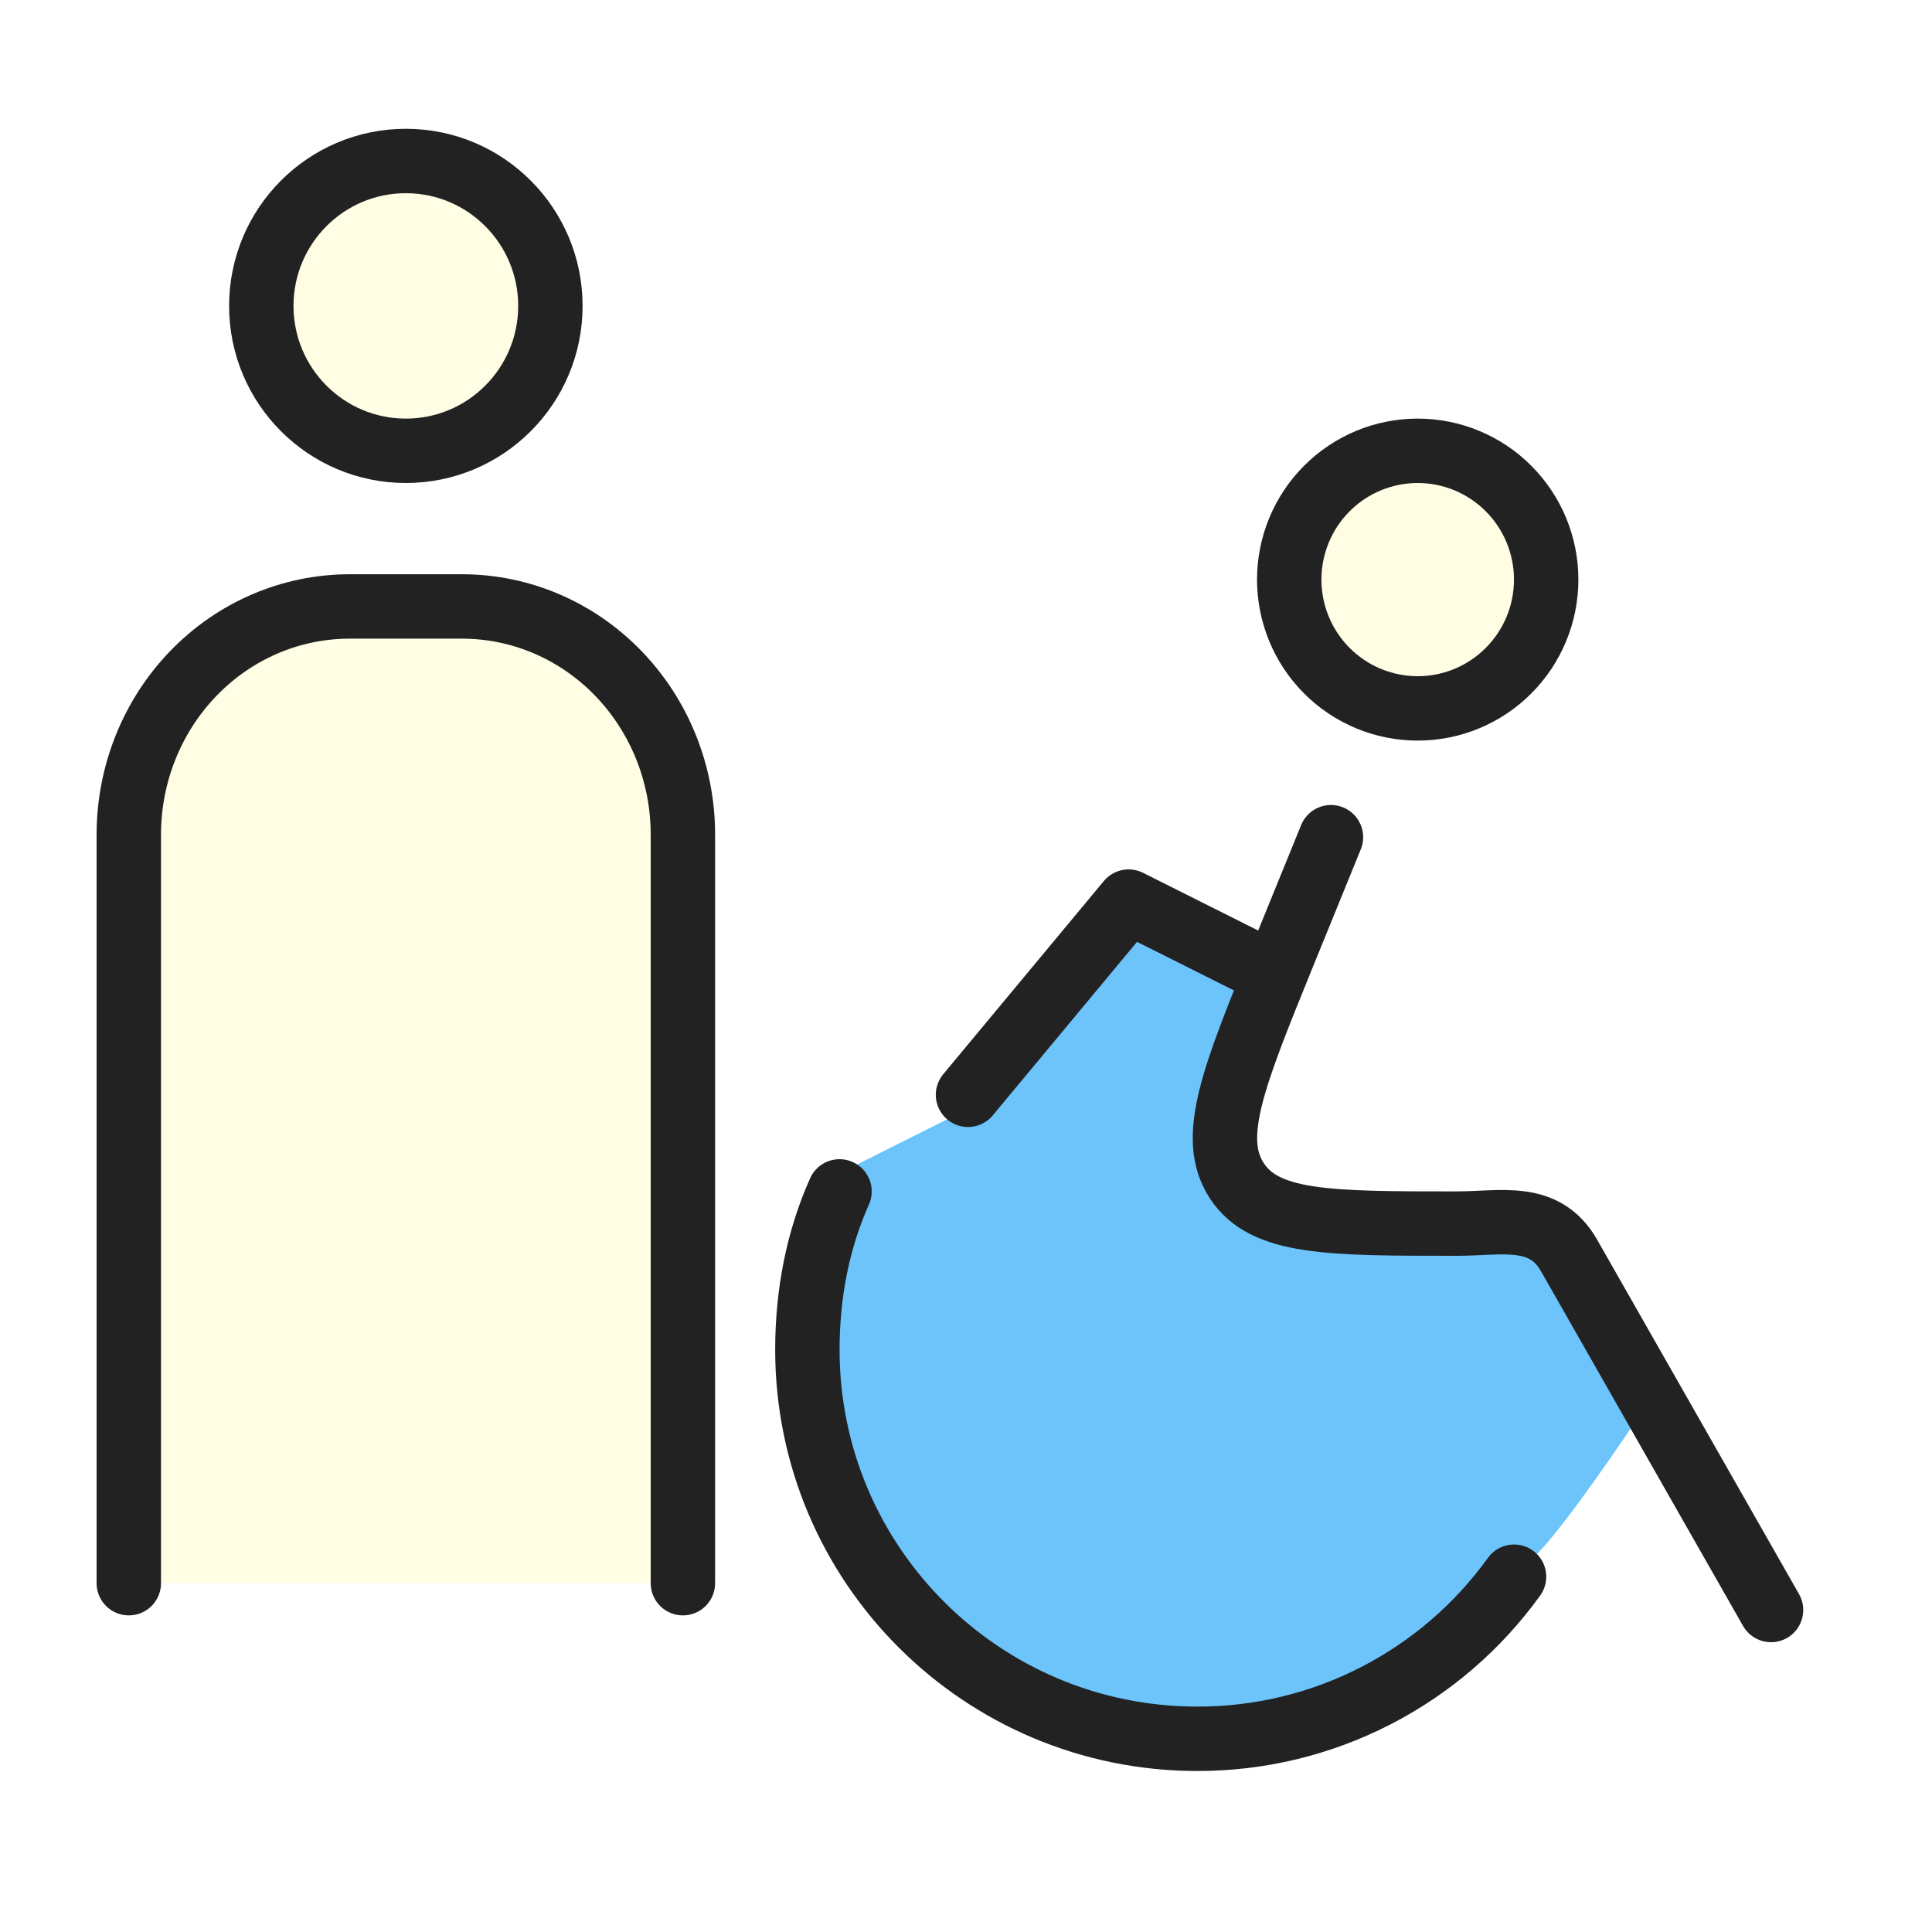
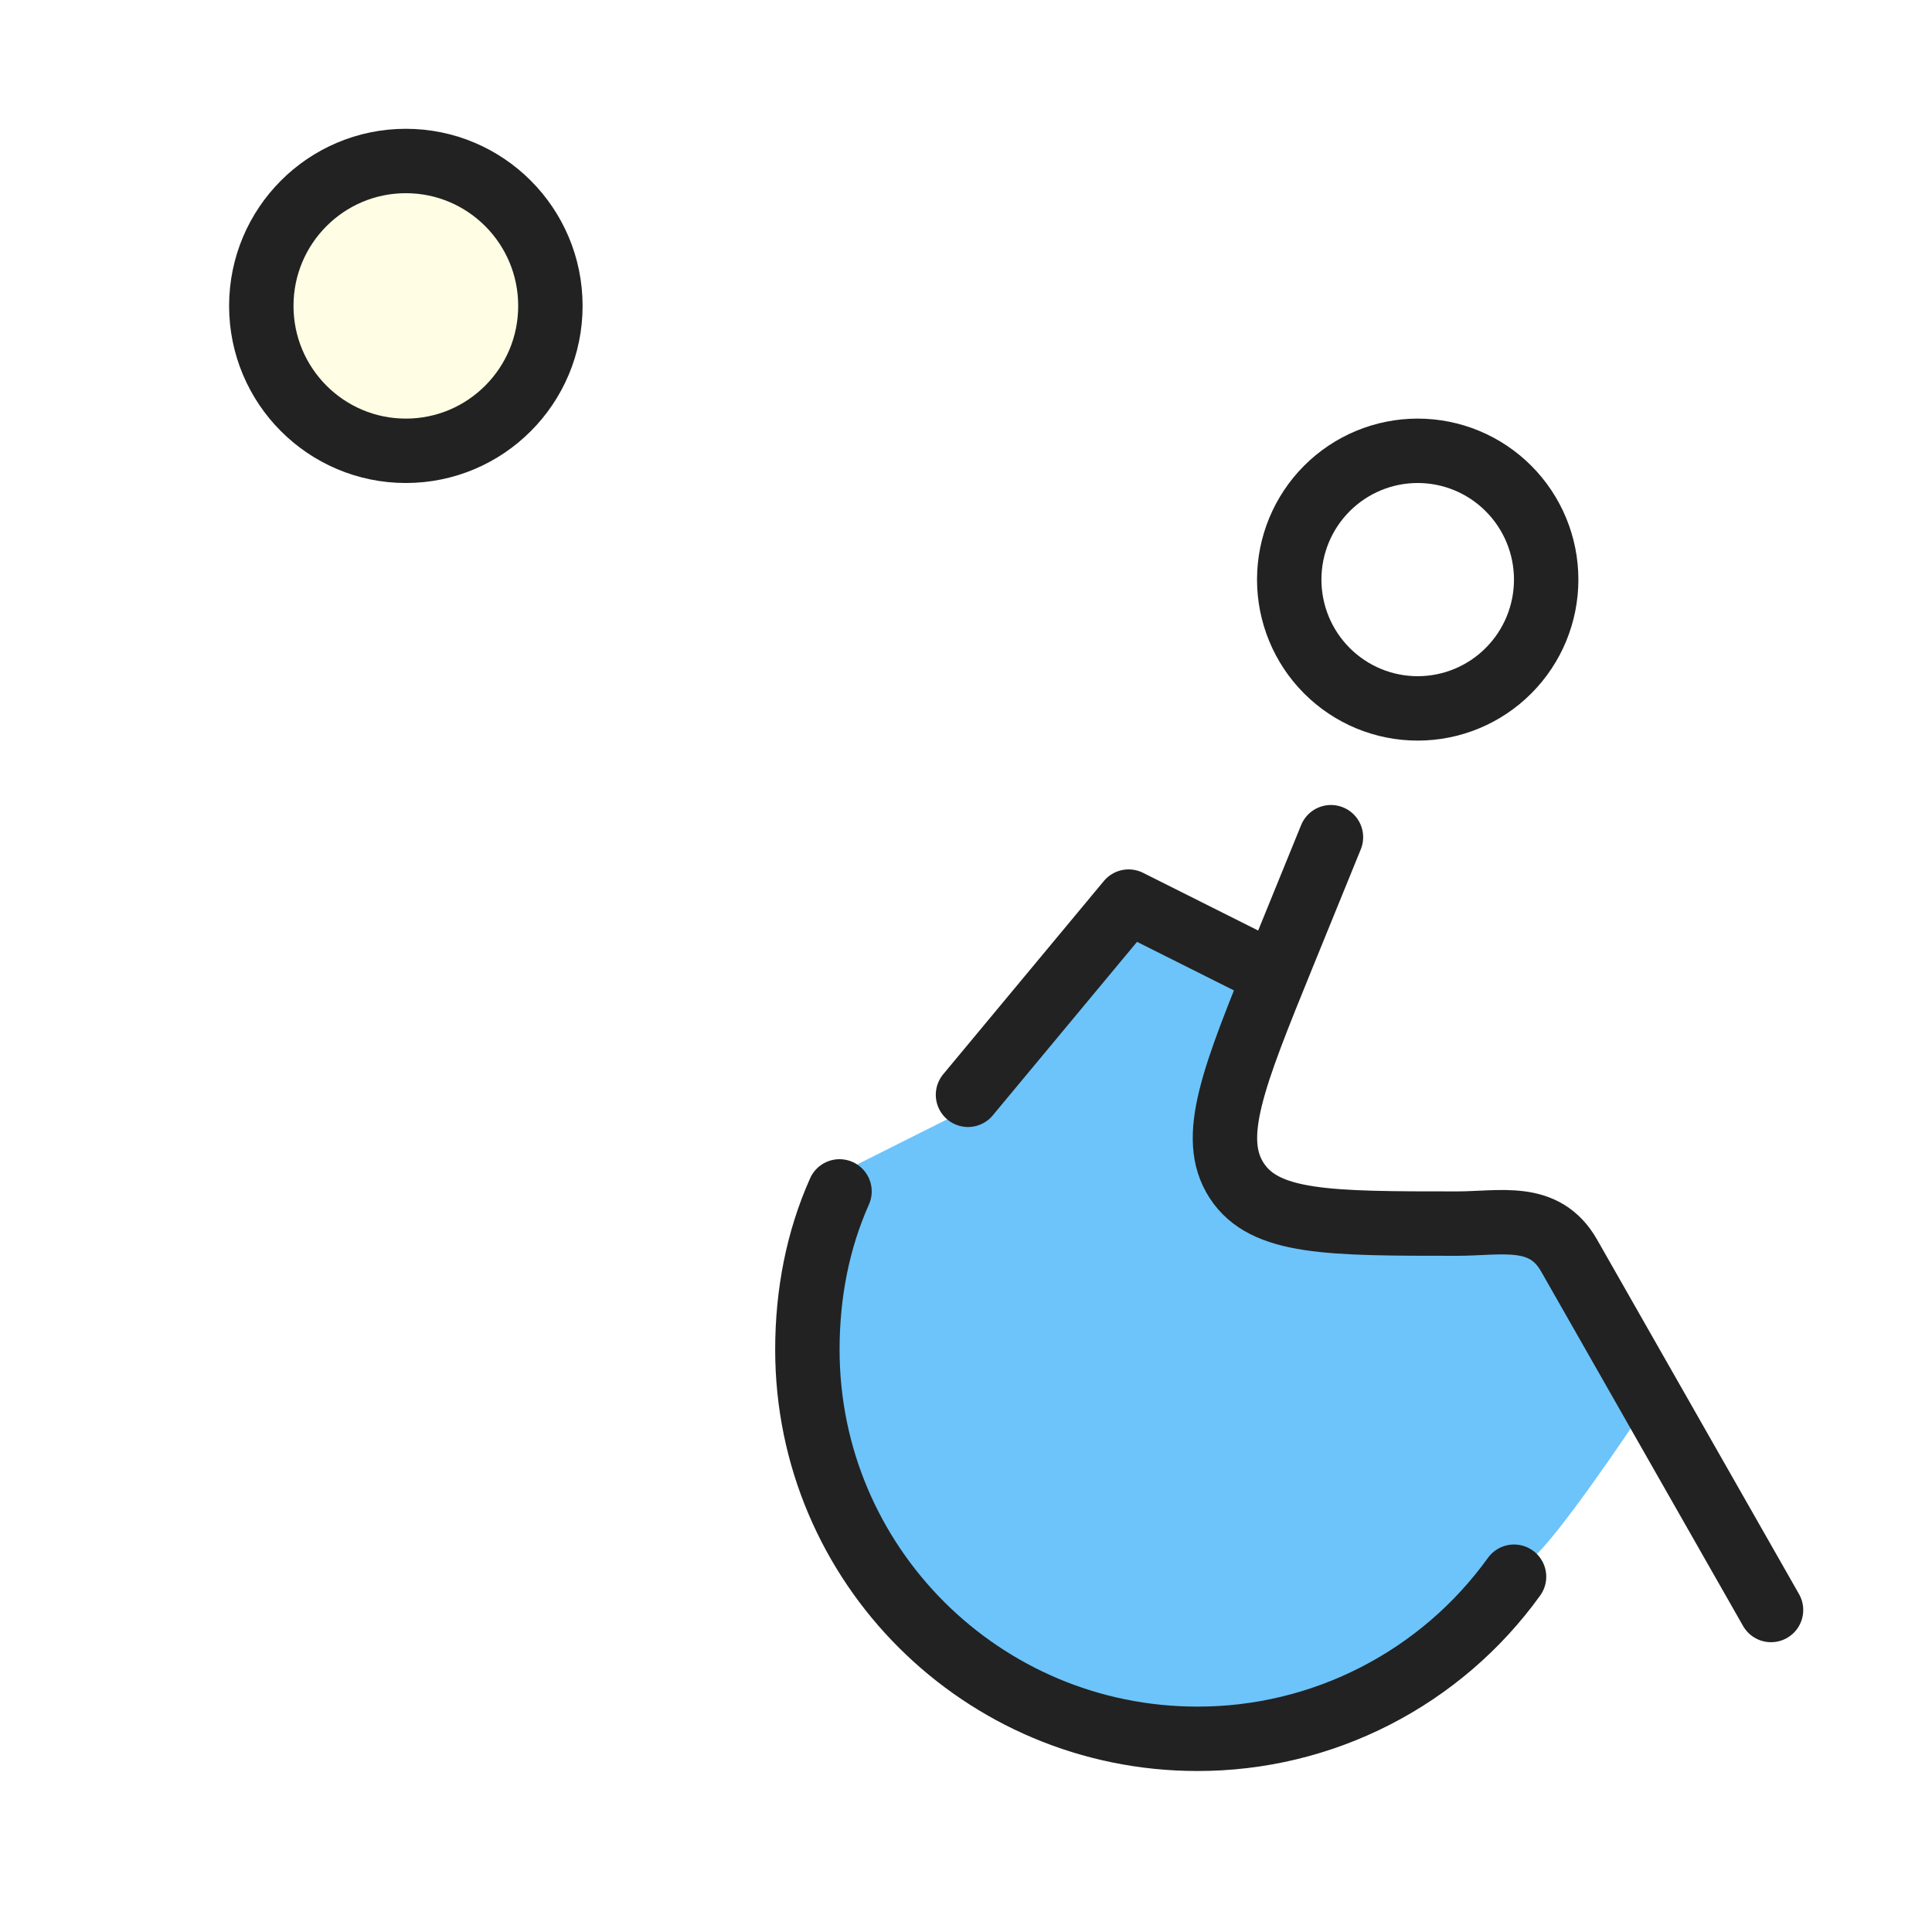
<svg xmlns="http://www.w3.org/2000/svg" width="60" height="60" viewBox="0 0 60 60" fill="none">
  <rect width="60" height="60" fill="white" />
-   <circle cx="44" cy="18" r="4" fill="#FFFDE4" />
  <path d="M28.94 51C23.753 47.8 24.784 40 25.947 36.5L29.937 34.5L34.925 28L39.414 30.5L37.918 36L39.913 37.5L47.893 38.5L50.886 44C49.888 45.5 47.793 48.5 47.394 48.5C42.905 55 35.424 55 28.94 51Z" fill="#6CC4FB" />
  <path d="M39.04 30L35.05 28L30.062 34M47.02 48.966C45.897 50.527 44.418 51.797 42.708 52.672C40.998 53.548 39.105 54.003 37.184 54C30.495 54 25.074 48.59 25.074 41.916C25.074 40.166 25.401 38.502 26.072 37M41.334 26L39.83 29.692C38.302 33.45 37.538 35.328 38.407 36.664C39.277 38 41.264 38 45.239 38C46.623 38 47.96 37.64 48.73 38.992L55.001 50M44.028 22C42.969 22 41.955 21.579 41.206 20.828C40.458 20.078 40.038 19.061 40.038 18C40.038 16.939 40.458 15.922 41.206 15.172C41.955 14.421 42.969 14 44.028 14C45.086 14 46.101 14.421 46.849 15.172C47.598 15.922 48.018 16.939 48.018 18C48.018 19.061 47.598 20.078 46.849 20.828C46.101 21.579 45.086 22 44.028 22Z" stroke="#222222" stroke-width="2" stroke-linecap="round" stroke-linejoin="round" />
  <path d="M12.604 14C15.083 14 17.093 11.985 17.093 9.5C17.093 7.015 15.083 5 12.604 5C10.125 5 8.115 7.015 8.115 9.5C8.115 11.985 10.125 14 12.604 14Z" fill="#FFFDE4" stroke="#222222" stroke-width="2" stroke-miterlimit="10" />
-   <path d="M4 49.167V25.917C4 24.039 4.723 22.237 6.009 20.909C7.295 19.58 9.039 18.834 10.858 18.834H14.35C16.169 18.834 17.913 19.58 19.199 20.909C20.485 22.237 21.208 24.039 21.208 25.917V49.167" fill="#FFFDE4" />
-   <path d="M4 49.167V25.917C4 24.039 4.723 22.237 6.009 20.909C7.295 19.58 9.039 18.834 10.858 18.834H14.35C16.169 18.834 17.913 19.58 19.199 20.909C20.485 22.237 21.208 24.039 21.208 25.917V49.167" stroke="#222222" stroke-width="2" stroke-miterlimit="10" stroke-linecap="round" />
</svg>